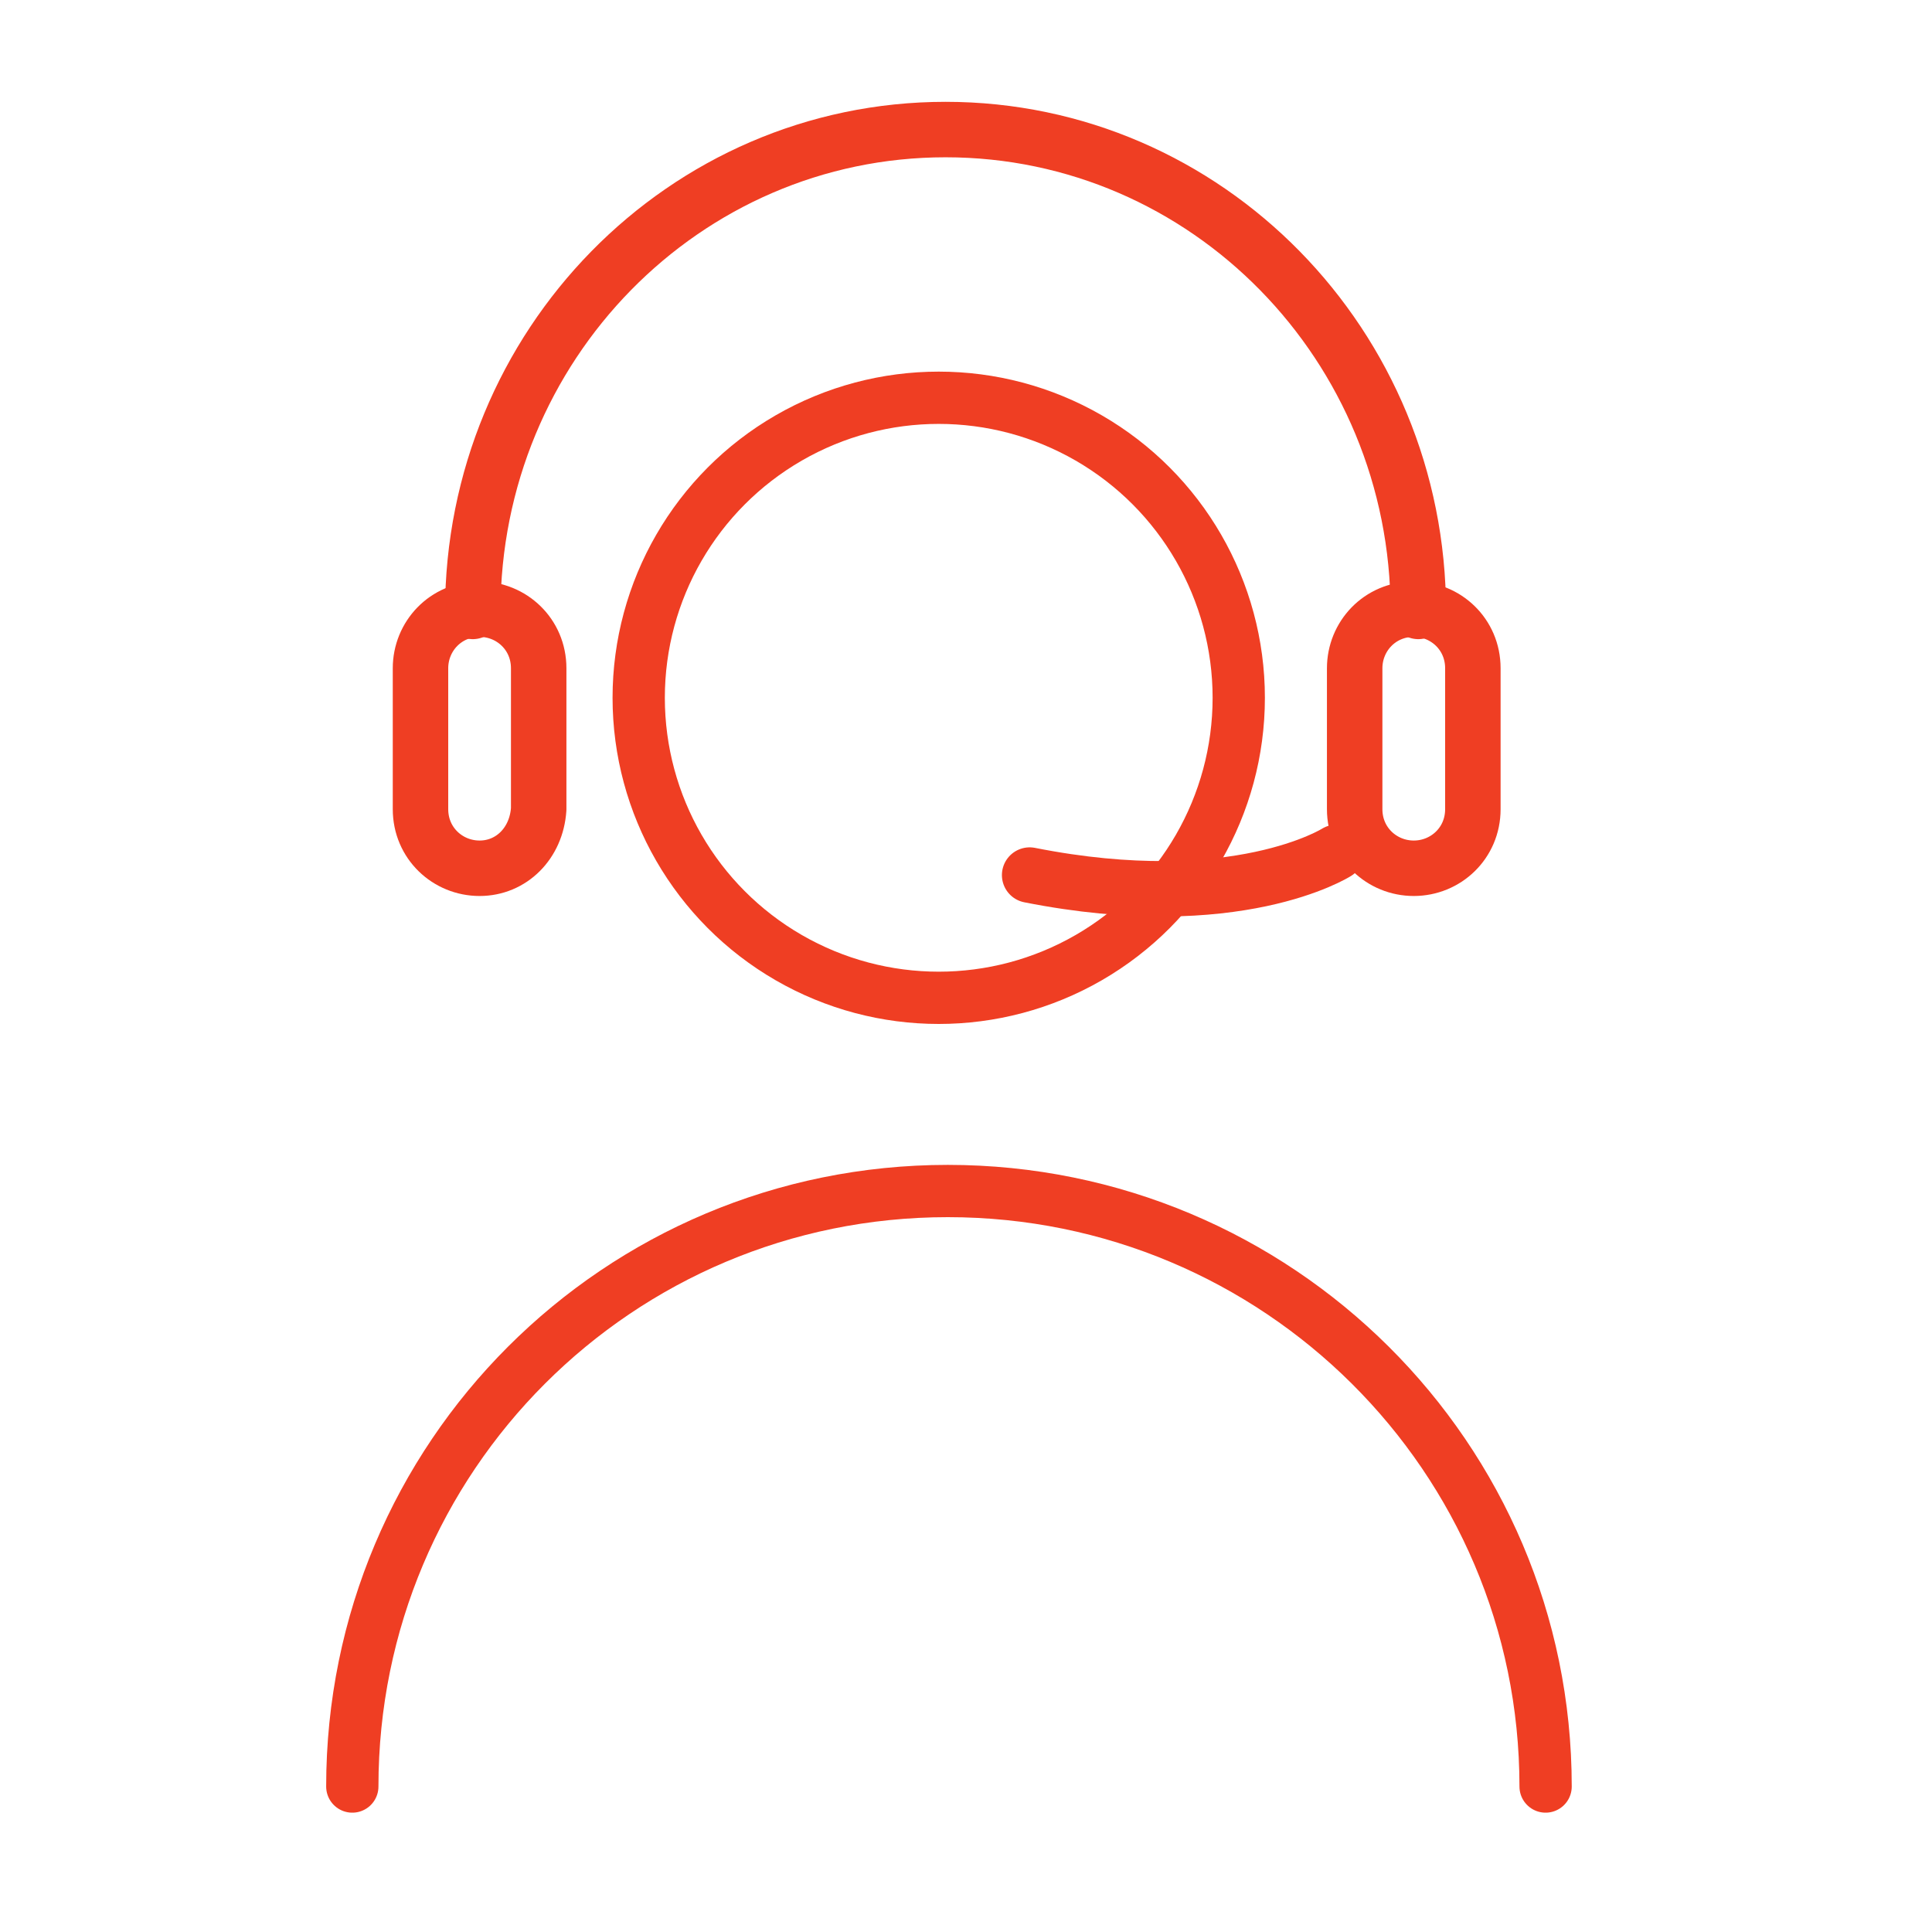
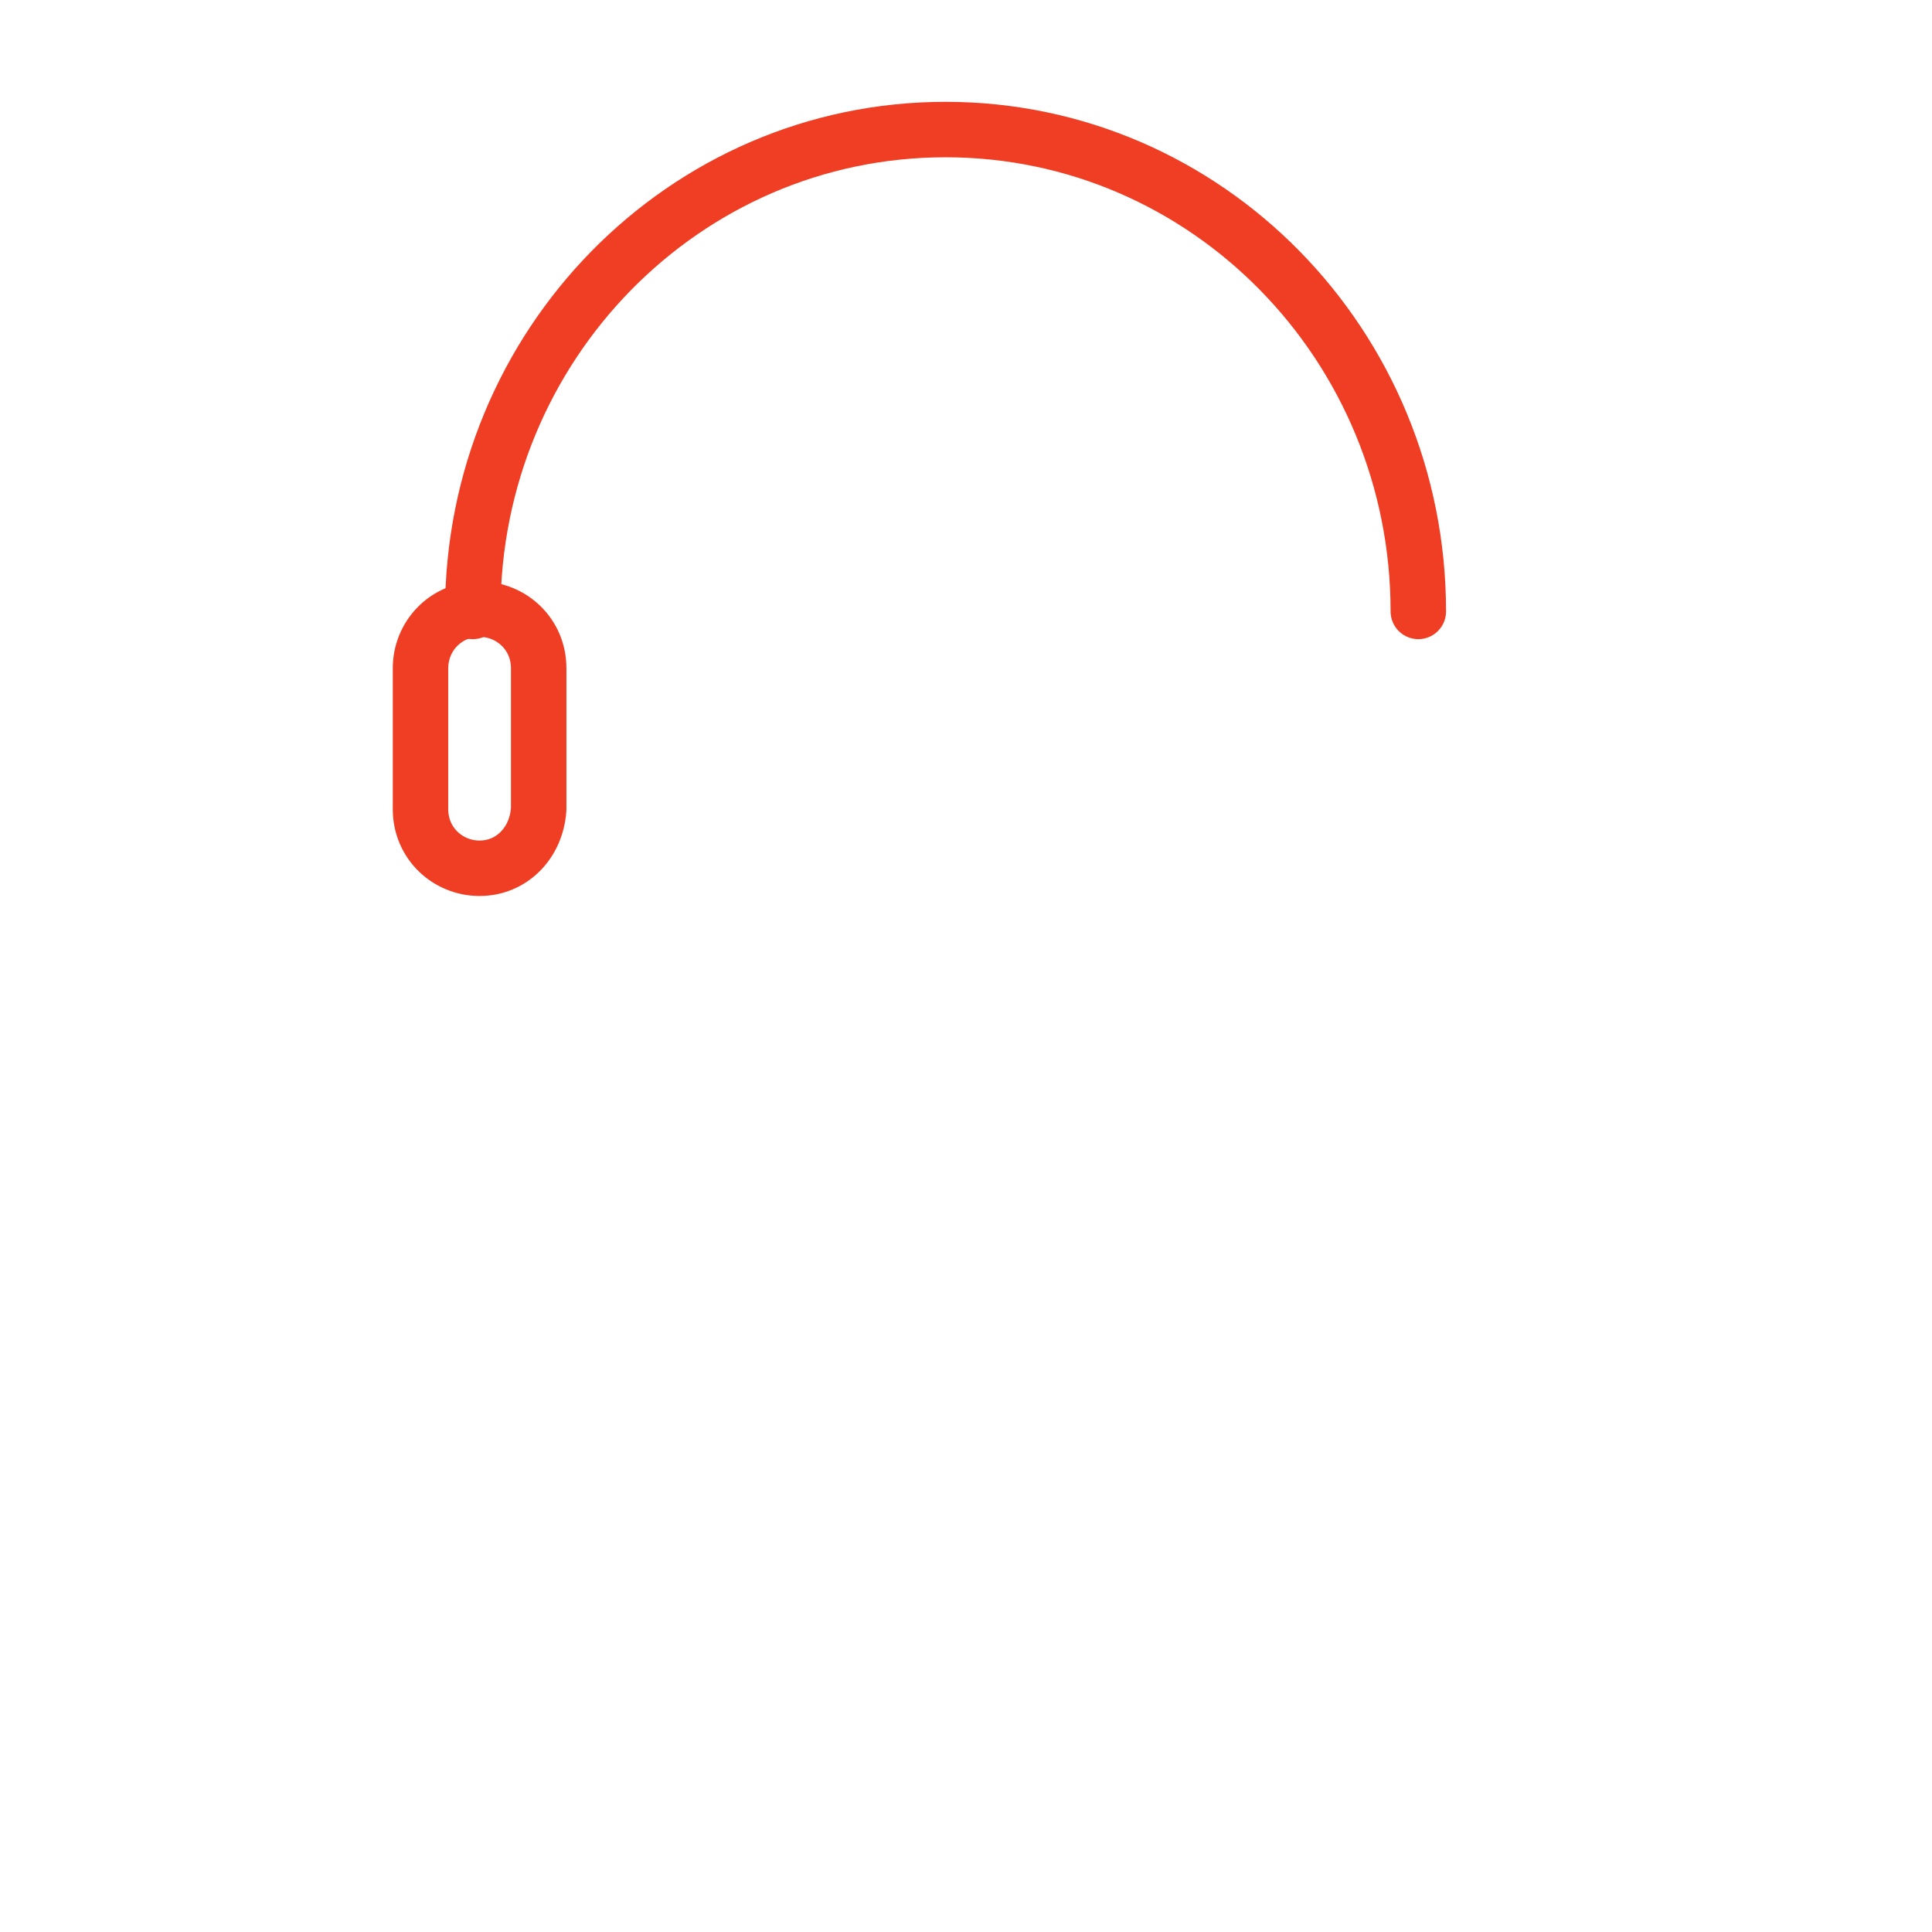
<svg xmlns="http://www.w3.org/2000/svg" version="1.1" id="Laag_1" x="0px" y="0px" viewBox="0 0 85 85" style="enable-background:new 0 0 85 85;" xml:space="preserve">
  <style type="text/css">
	.st0{fill:none;stroke:#EF3E23;stroke-width:2.368;stroke-linecap:round;stroke-linejoin:round;stroke-miterlimit:10;}
	.st1{fill:none;stroke:#EF3E23;stroke-width:2.3;stroke-linecap:round;stroke-linejoin:round;stroke-miterlimit:10;}
	.st2{fill:none;stroke:#EF3E23;stroke-width:2.318;stroke-linecap:round;stroke-linejoin:round;stroke-miterlimit:10;}
	.st3{fill:none;stroke:#EF3E23;stroke-width:1.8;stroke-linecap:round;stroke-linejoin:round;stroke-miterlimit:10;}
	.st4{fill:#EF3E23;}
	.st5{fill:none;stroke:#E64028;stroke-width:1.8;stroke-linecap:round;stroke-linejoin:round;stroke-miterlimit:10;}
	.st6{fill:none;stroke:#EF3E23;stroke-width:2.44;stroke-linecap:round;stroke-linejoin:round;stroke-miterlimit:10;}
	.st7{fill:none;stroke:#EF3E23;stroke-width:2;stroke-linecap:round;stroke-linejoin:round;stroke-miterlimit:10;}
	.st8{fill:none;stroke:#EF3E23;stroke-width:2.329;stroke-linecap:round;stroke-linejoin:round;stroke-miterlimit:10;}
	.st9{fill:none;stroke:#EF3E23;stroke-width:2.38;stroke-linecap:round;stroke-linejoin:round;stroke-miterlimit:10;}
	.st10{fill:none;stroke:#EF3E23;stroke-width:2.312;stroke-linecap:round;stroke-linejoin:round;stroke-miterlimit:10;}
	.st11{fill:#EF3E23;stroke:#EF3E23;stroke-miterlimit:10;}
	.st12{fill:#EF3E23;stroke:#EF3E23;stroke-width:1.5;stroke-miterlimit:10;}
	.st13{fill:#EF3E23;stroke:#EF3E23;stroke-width:0.5;stroke-miterlimit:10;}
	.st14{fill:#FFFFFF;stroke:#EF3E23;stroke-width:2.3;stroke-linecap:round;stroke-linejoin:round;stroke-miterlimit:10;}
	.st15{fill:#FFFFFF;stroke:#E64028;stroke-width:2.3;stroke-linecap:round;stroke-linejoin:round;stroke-miterlimit:10;}
	.st16{fill:none;stroke:#EF3E23;stroke-width:0.5;stroke-miterlimit:10;}
	.st17{fill:none;stroke:#EF3E23;stroke-width:1.5;stroke-linecap:round;stroke-linejoin:round;stroke-miterlimit:10;}
	.st18{fill:none;stroke:#EF3E23;stroke-linecap:round;stroke-linejoin:round;stroke-miterlimit:10;}
	.st19{fill:#EF3E23;stroke:#EF3E23;stroke-width:0.5;stroke-linecap:round;stroke-linejoin:round;stroke-miterlimit:10;}
</style>
  <g>
    <path class="st6" d="M20.8,26.9c0-11.7,9.3-21.2,20.8-21.2s20.8,9.5,20.8,21.2" />
    <path class="st6" d="M21.1,38.2L21.1,38.2c-1.4,0-2.6-1.1-2.6-2.6v-6.2c0-1.4,1.1-2.6,2.6-2.6h0c1.4,0,2.6,1.1,2.6,2.6v6.2   C23.6,37.1,22.5,38.2,21.1,38.2z" />
-     <path class="st6" d="M62.2,38.2L62.2,38.2c-1.4,0-2.6-1.1-2.6-2.6v-6.2c0-1.4,1.1-2.6,2.6-2.6h0c1.4,0,2.6,1.1,2.6,2.6v6.2   C64.8,37.1,63.6,38.2,62.2,38.2z" />
-     <path class="st6" d="M58.8,37.5c0,0-4.4,2.8-13.5,1" />
    <g>
-       <path class="st1" d="M15.5,78.6c0-14.5,11.7-26.2,26.2-26.2S68,64.1,68,78.6" />
-       <circle class="st1" cx="41.3" cy="30.7" r="13.2" />
-     </g>
+       </g>
  </g>
</svg>